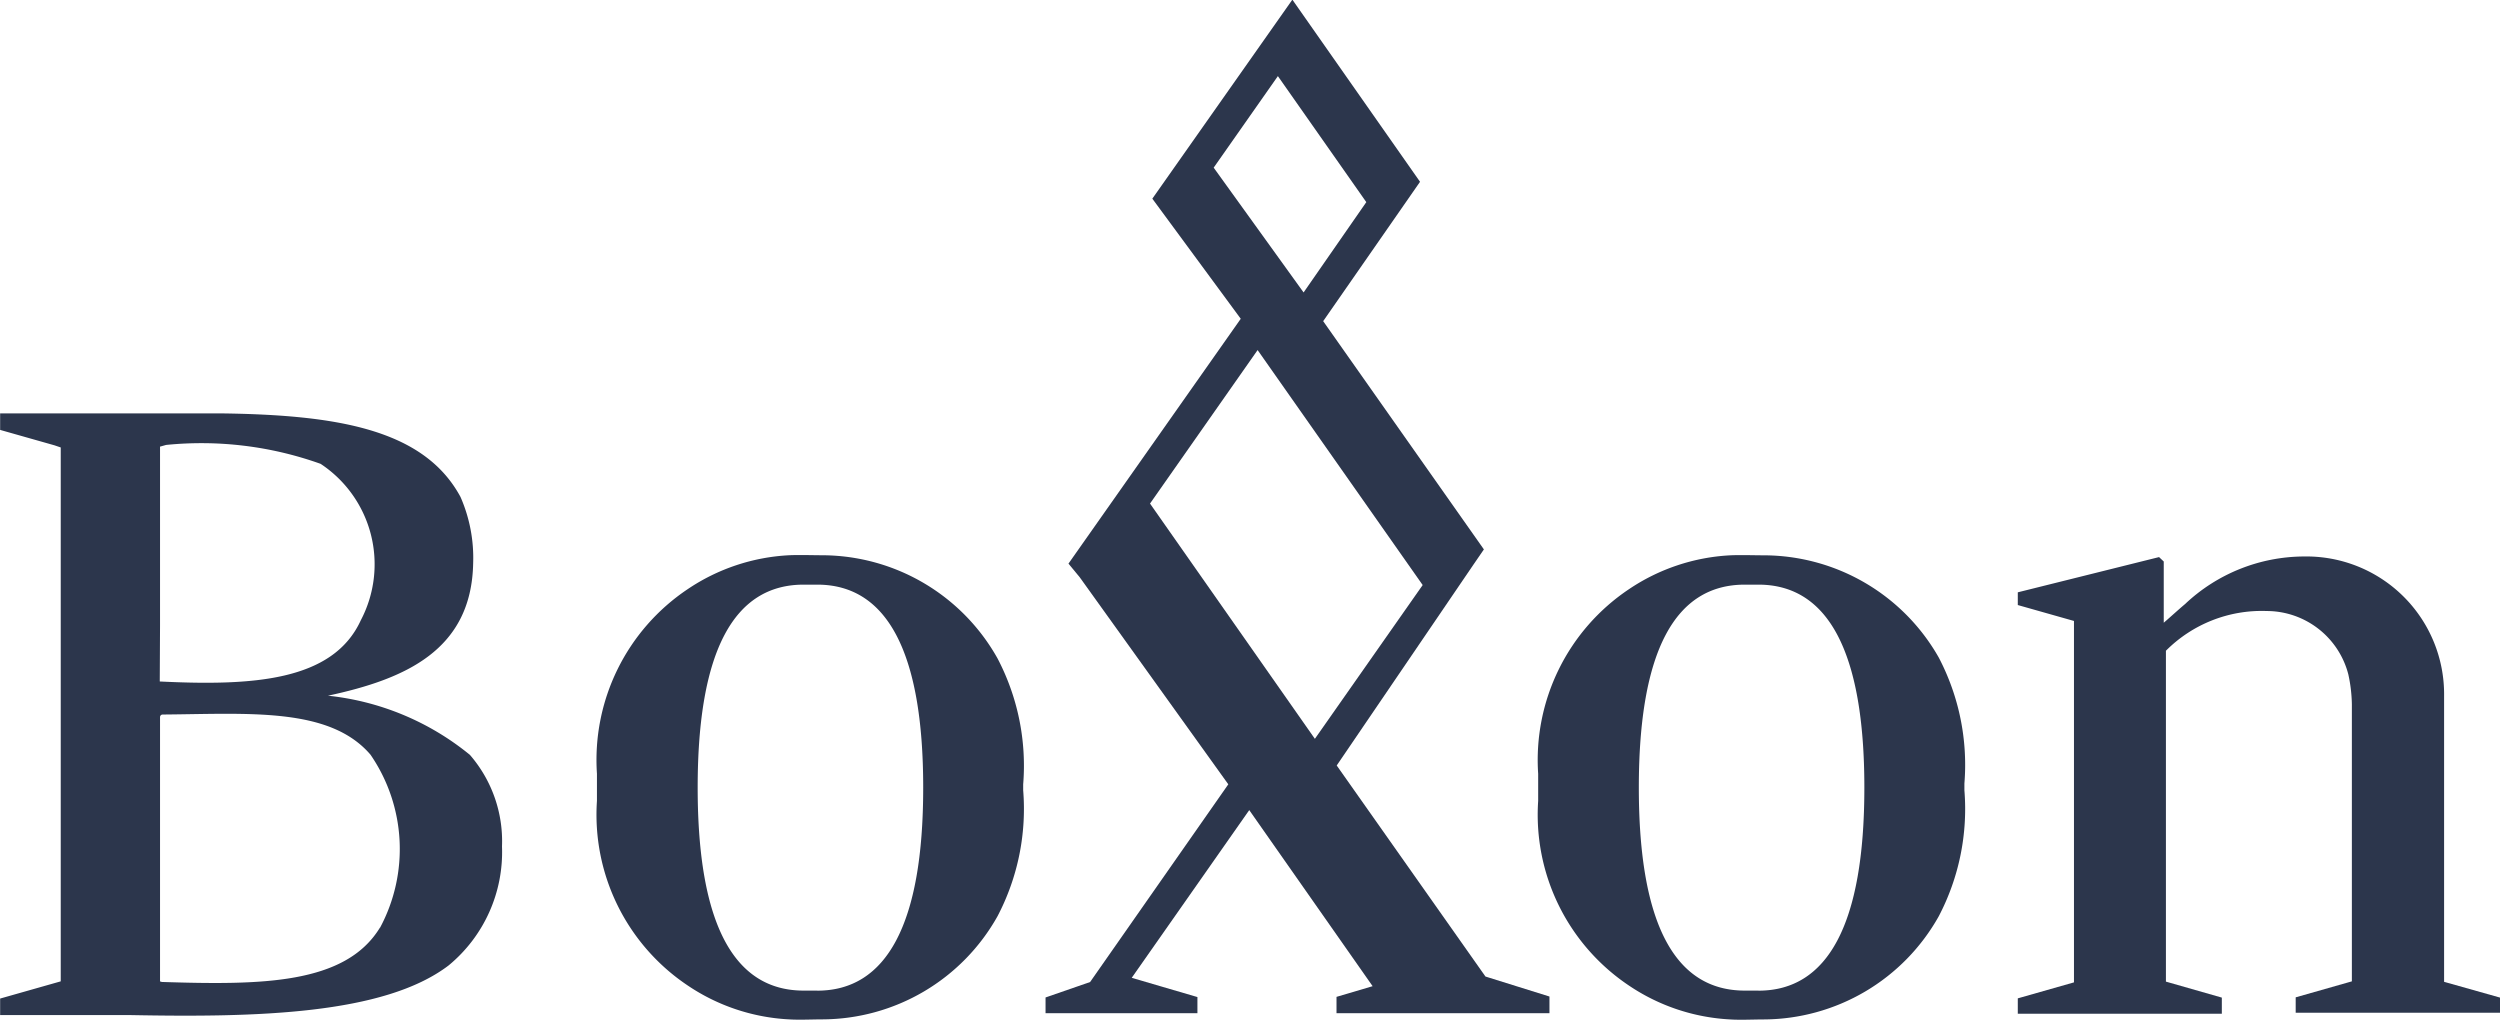
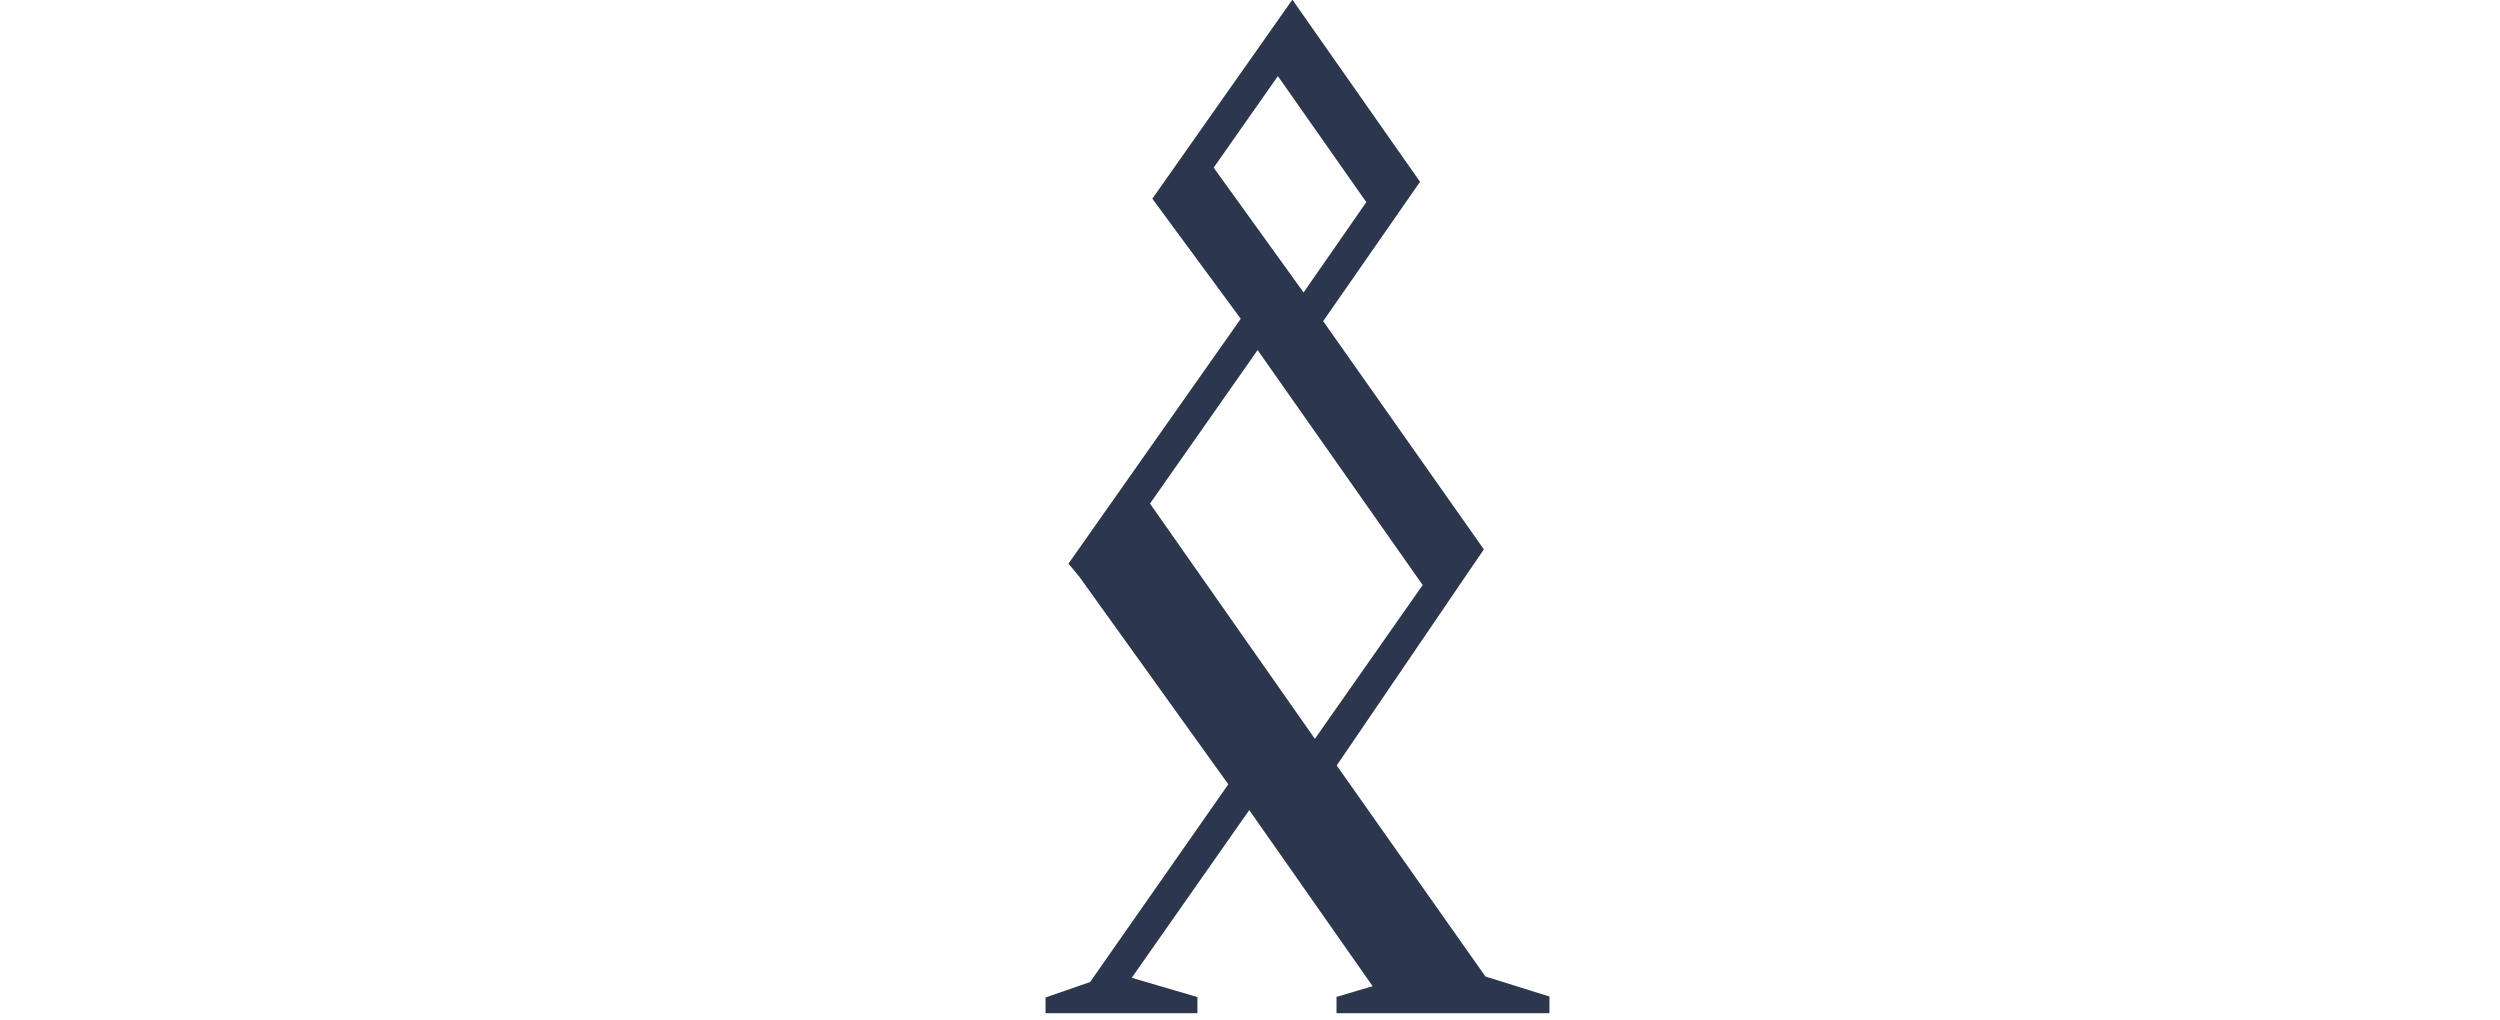
<svg xmlns="http://www.w3.org/2000/svg" width="36.758" height="15" viewBox="0 0 36.758 15">
  <g id="Boxon" transform="translate(-78.098 -191.278)">
-     <path id="Path_8390" data-name="Path 8390" d="M82.92,258.8c1.136-.244,2.111-.669,2.135-1.948a2.233,2.233,0,0,0-.186-.974c-.539-1-1.824-1.208-3.533-1.229v0H78.1v.243l.8.227.091.031V263l-.891.253v.243H80.02c1.839.035,3.721-.005,4.674-.73a2.159,2.159,0,0,0,.785-1.749,1.937,1.937,0,0,0-.472-1.347A3.945,3.945,0,0,0,82.92,258.8Zm-2.469-1.04v-2.607a.073.073,0,0,1,0-.015l.089-.025a5.2,5.2,0,0,1,2.272.278,1.77,1.77,0,0,1,.591,2.3c-.412.9-1.6.966-2.956.9Zm3.234,4.449c-.512.841-1.756.846-3.207.8l-.027-.008v-3.884c0-.021.013-.037.034-.04,1.27-.01,2.458-.114,3.061.591A2.45,2.45,0,0,1,83.685,262.213Z" transform="translate(0 -57.293)" fill="#2c364c" />
-     <path id="Path_8391" data-name="Path 8391" d="M337.85,280.091c-.133,0-.353-.007-.493,0a2.934,2.934,0,0,0-1.492.5,3.021,3.021,0,0,0-1.332,2.712v.4a3.021,3.021,0,0,0,1.332,2.712,2.932,2.932,0,0,0,1.492.5c.14.01.36,0,.493,0a2.964,2.964,0,0,0,2.573-1.517,3.4,3.4,0,0,0,.377-1.852v-.1a3.4,3.4,0,0,0-.377-1.852A2.964,2.964,0,0,0,337.85,280.091Zm-.079,6.4h-.2c-1.018,0-1.558-.963-1.558-2.985s.54-2.984,1.558-2.984h.2c1.017,0,1.558.973,1.558,2.985S338.789,286.492,337.772,286.492Z" transform="translate(-233.819 -80.648)" fill="#2c364c" />
-     <path id="Path_8392" data-name="Path 8392" d="M420.009,286.568v-4.2a2.025,2.025,0,0,0-2.059-2.054,2.561,2.561,0,0,0-1.75.7c-.1.084-.243.215-.313.274,0-.14,0-.9,0-.9l-.069-.065-2.077.518v.187l.826.234v5.314l-.826.235v.226h3V286.8l-.822-.235V281.7a1.987,1.987,0,0,1,1.482-.584,1.241,1.241,0,0,1,1.2.932,2.213,2.213,0,0,1,.052.439v4.074l-.826.235v.226h3.005V286.8Z" transform="translate(-305.975 -80.854)" fill="#2c364c" />
-     <path id="Path_8393" data-name="Path 8393" d="M183.889,283.459a3.4,3.4,0,0,0-.377-1.852,2.964,2.964,0,0,0-2.573-1.517c-.133,0-.354-.007-.493,0a2.933,2.933,0,0,0-1.492.5,3.021,3.021,0,0,0-1.332,2.712v.4a3.021,3.021,0,0,0,1.332,2.712,2.931,2.931,0,0,0,1.492.5c.139.01.36,0,.493,0a2.964,2.964,0,0,0,2.573-1.517,3.4,3.4,0,0,0,.377-1.852Zm-3.028,3.032h-.2c-1.017,0-1.558-.963-1.558-2.985s.54-2.984,1.558-2.984h.2c1.017,0,1.558.973,1.558,2.985S181.878,286.492,180.861,286.492Z" transform="translate(-90.747 -80.648)" fill="#2c364c" />
    <path id="Path_8394" data-name="Path 8394" d="M256.124,202.533l2-2.938.164-.239L255.925,196l1.424-2.049-1.877-2.678-2.059,2.926,1.3,1.766-2.533,3.6.165.2,2.185,3.045-2.032,2.907-.655.227v.231h2.233v-.237l-.966-.283,1.728-2.466,1.814,2.589-.531.157v.24h3.131v-.245l-.941-.294Zm-1.809-8.79.944-1.346,1.3,1.853-.922,1.328Zm-.936,4.939,1.582-2.257,2.427,3.455-1.585,2.261Z" transform="translate(-158.372 0)" fill="#2c364c" />
  </g>
</svg>